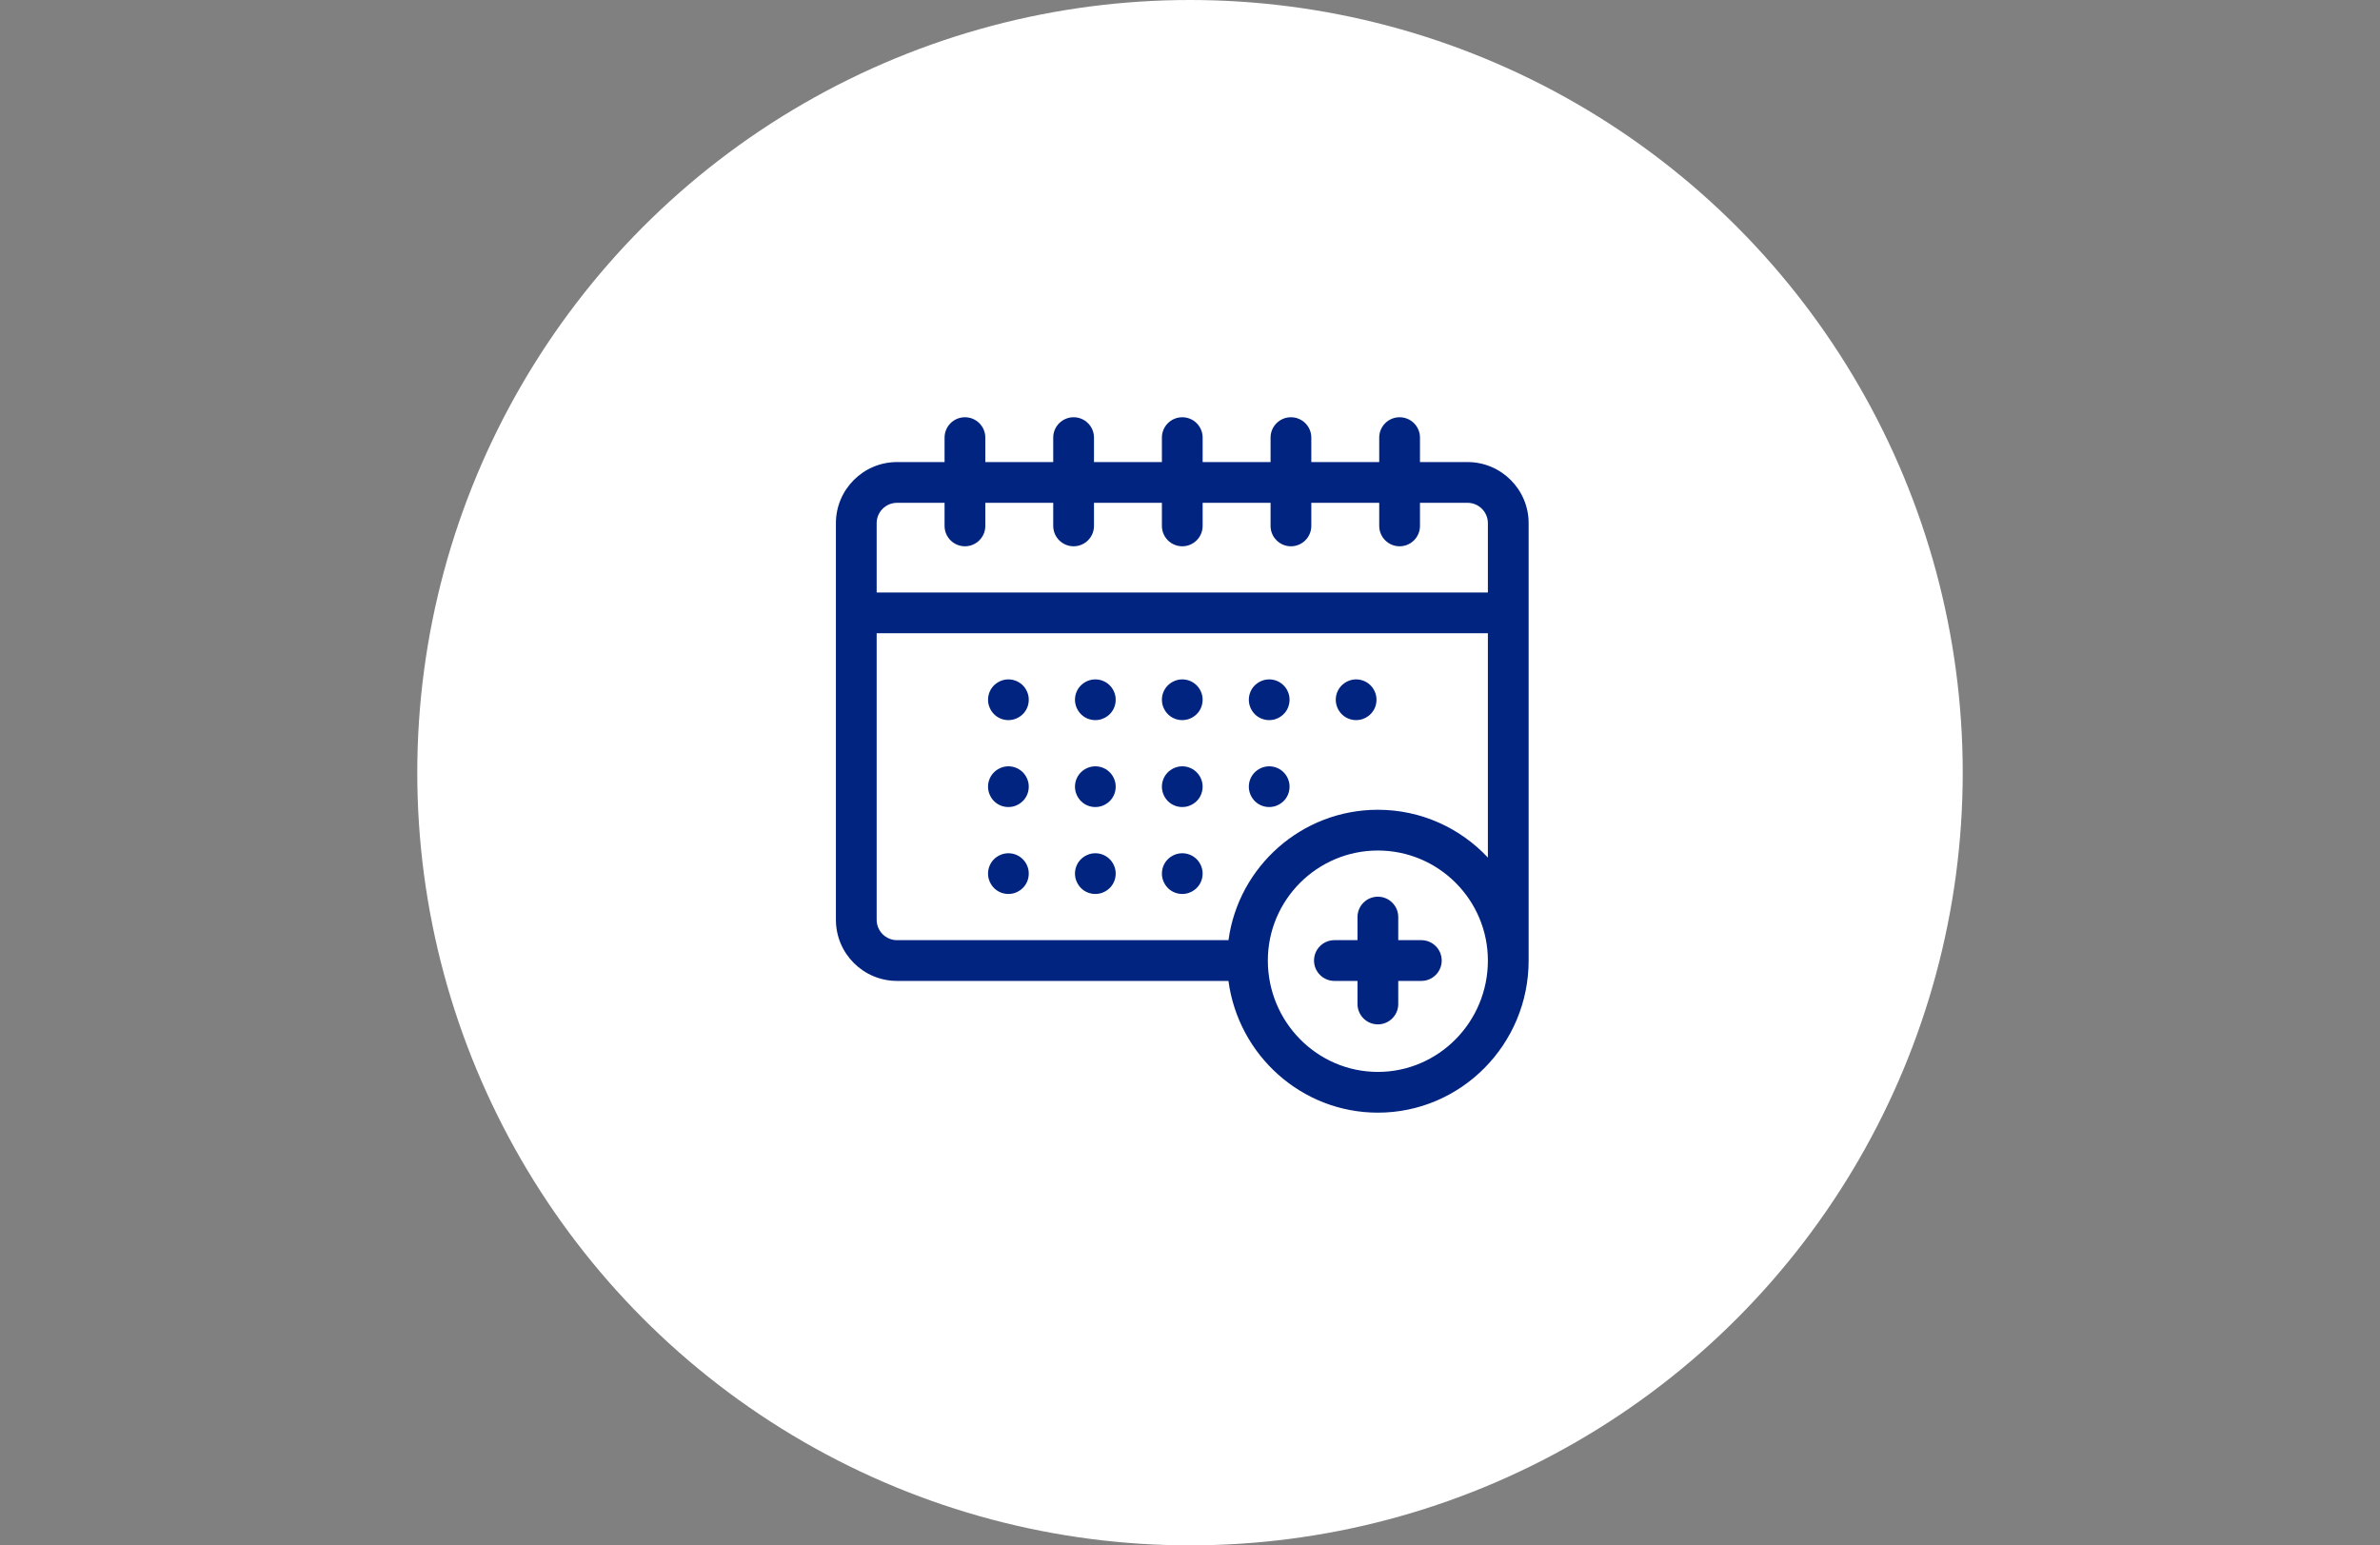
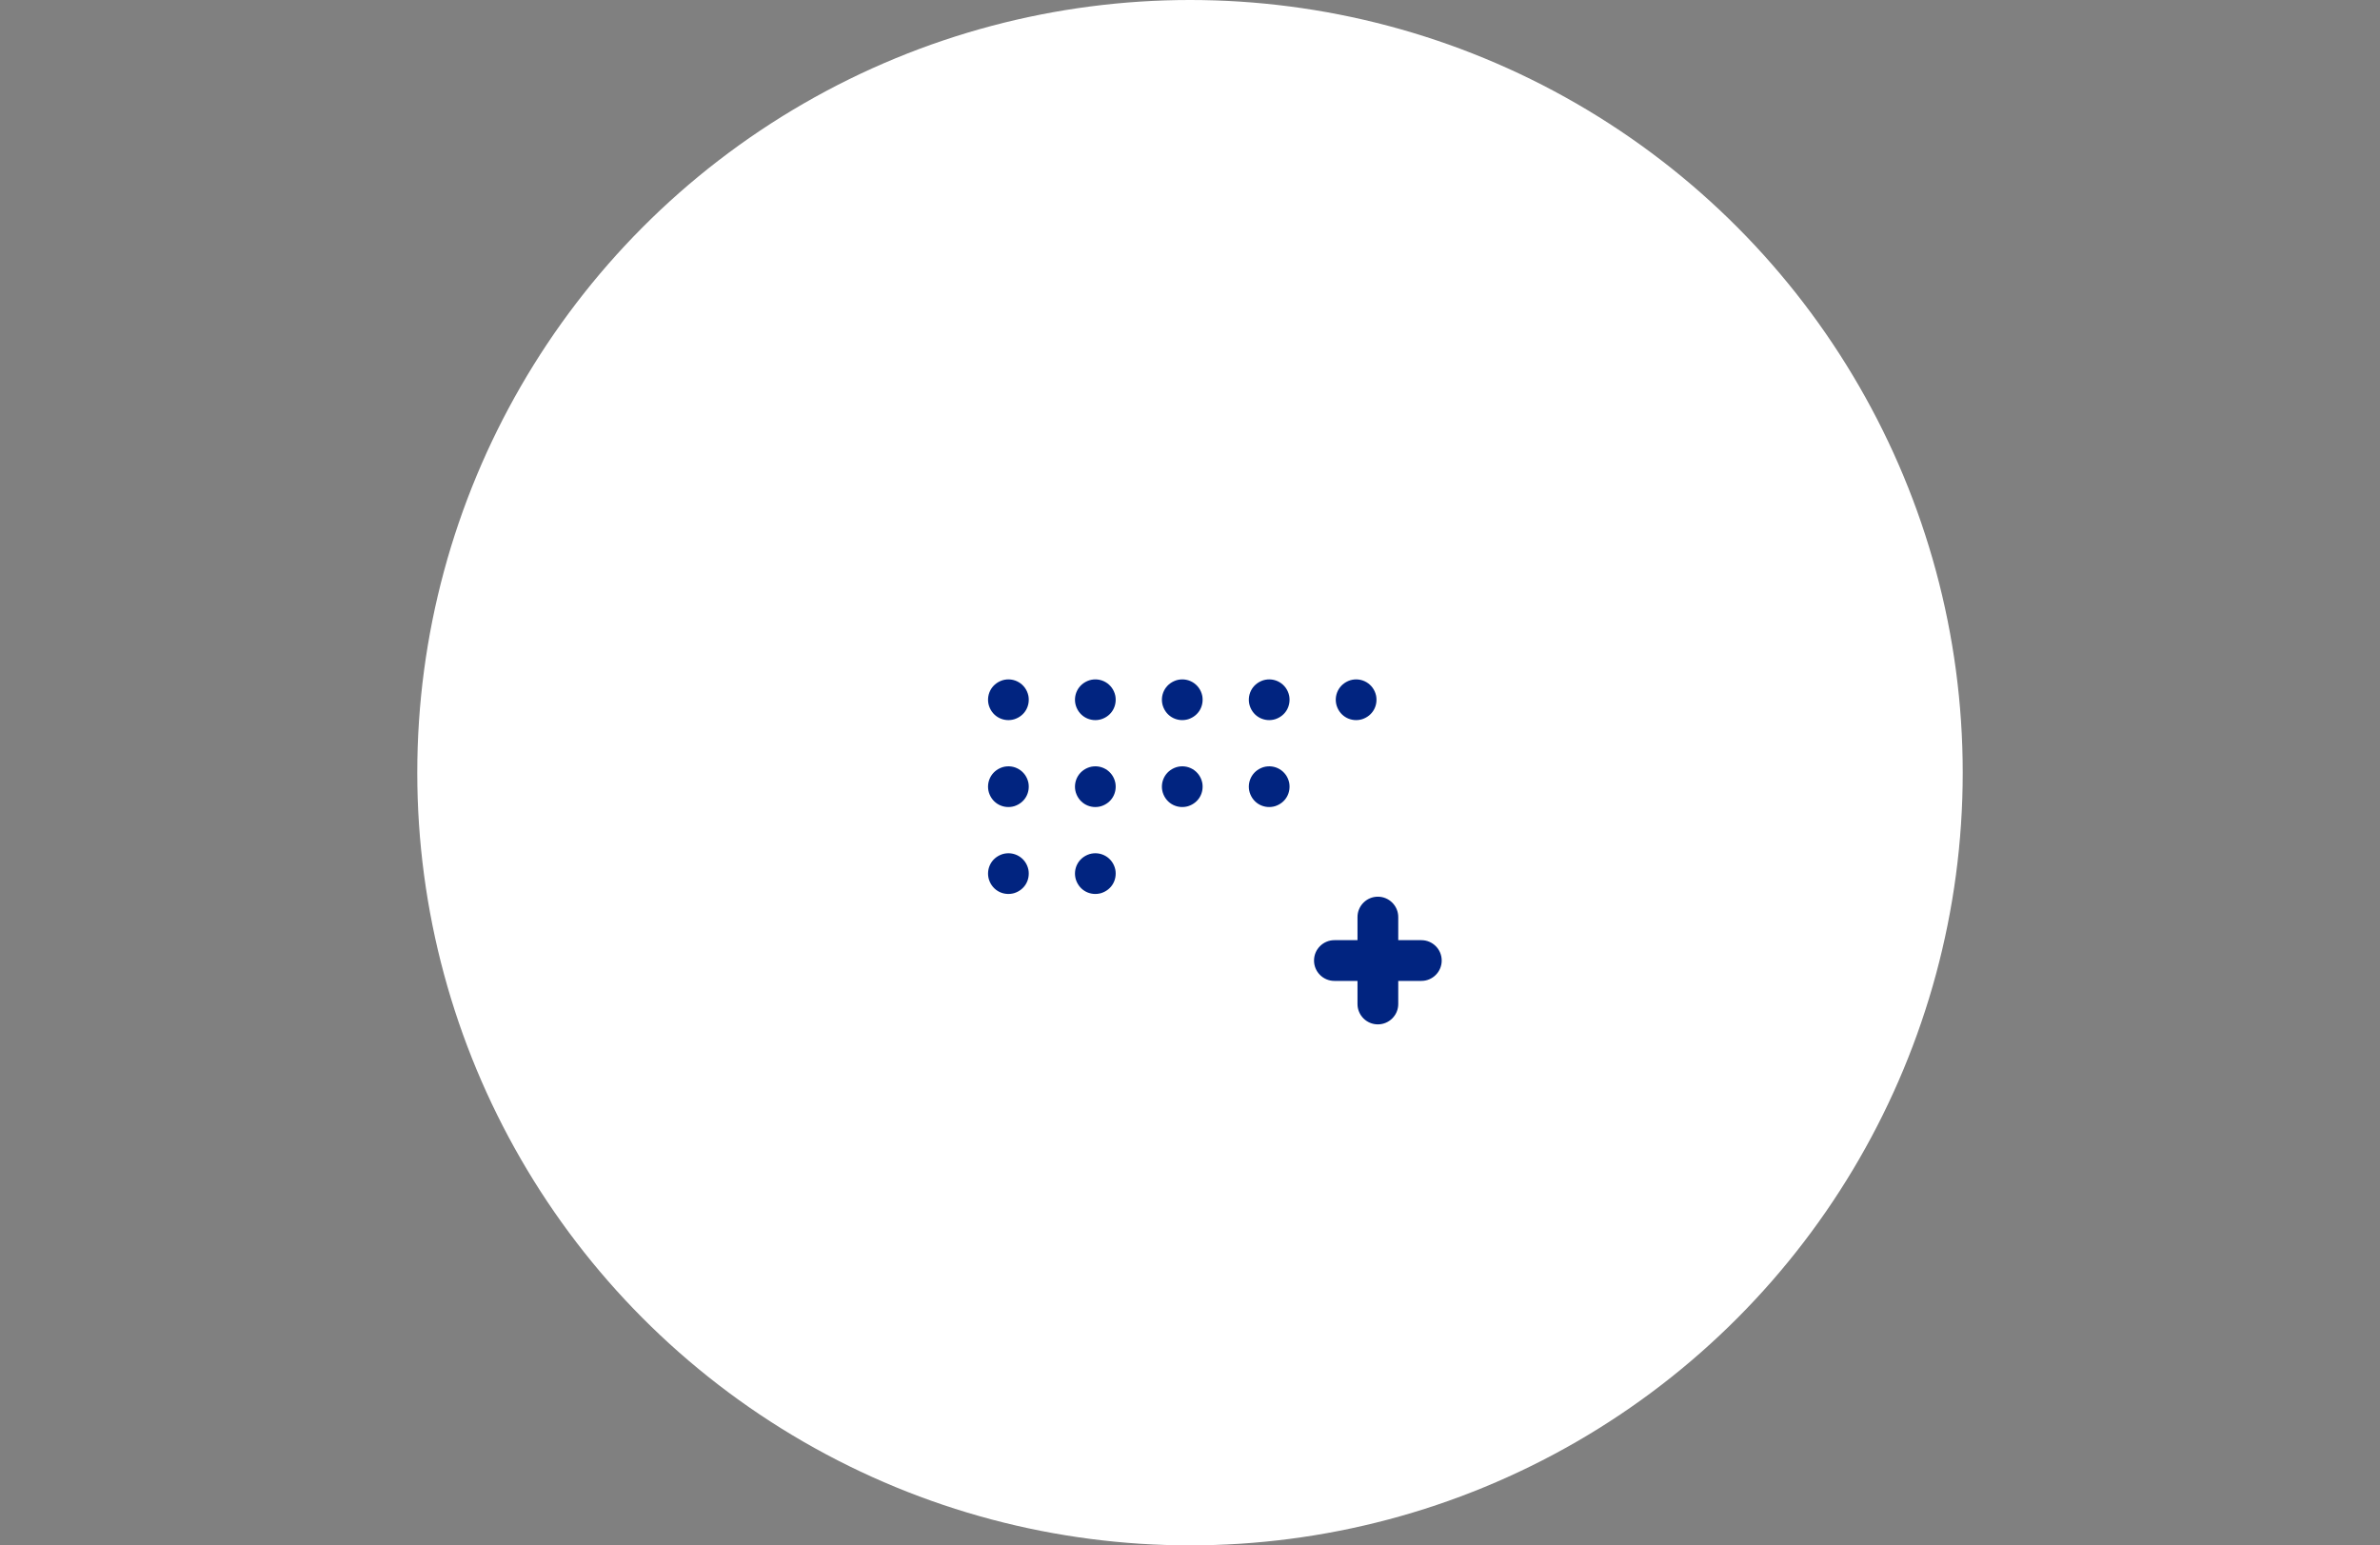
<svg xmlns="http://www.w3.org/2000/svg" width="154" height="100" viewBox="0 0 154 100" fill="none">
  <rect x="0" y="0" width="154" height="100" fill="#808080" stroke="none" />
  <circle cx="77" cy="50" r="50" fill="white" />
  <g clip-path="url(#clip0_20046_93958)">
-     <path d="M94.957 29.9H91.881V28.318C91.881 27.59 91.291 27 90.562 27C89.834 27 89.244 27.59 89.244 28.318V29.9H84.85V28.318C84.85 27.59 84.259 27 83.531 27C82.803 27 82.213 27.59 82.213 28.318V29.9H77.818V28.318C77.818 27.59 77.228 27 76.5 27C75.772 27 75.182 27.59 75.182 28.318V29.9H70.787V28.318C70.787 27.59 70.197 27 69.469 27C68.741 27 68.15 27.59 68.15 28.318V29.9H63.756V28.318C63.756 27.59 63.166 27 62.438 27C61.709 27 61.119 27.59 61.119 28.318V29.9H58.043C55.862 29.9 54.088 31.675 54.088 33.855V59.52C54.088 61.7 55.862 63.475 58.043 63.475H79.488C80.129 68.281 84.22 72 89.156 72C94.536 72 98.912 67.584 98.912 62.156V33.855C98.912 31.675 97.138 29.9 94.957 29.9ZM58.043 32.537H61.119V34.031C61.119 34.759 61.709 35.35 62.438 35.35C63.166 35.35 63.756 34.759 63.756 34.031V32.537H68.15V34.031C68.15 34.759 68.741 35.35 69.469 35.35C70.197 35.35 70.787 34.759 70.787 34.031V32.537H75.182V34.031C75.182 34.759 75.772 35.35 76.5 35.35C77.228 35.35 77.818 34.759 77.818 34.031V32.537H82.213V34.031C82.213 34.759 82.803 35.35 83.531 35.35C84.259 35.35 84.85 34.759 84.85 34.031V32.537H89.244V34.031C89.244 34.759 89.834 35.35 90.562 35.35C91.291 35.35 91.881 34.759 91.881 34.031V32.537H94.957C95.684 32.537 96.275 33.129 96.275 33.855V38.338H56.725V33.855C56.725 33.129 57.316 32.537 58.043 32.537ZM89.156 69.363C85.231 69.363 82.037 66.13 82.037 62.156C82.037 58.231 85.231 55.037 89.156 55.037C93.082 55.037 96.275 58.231 96.275 62.156C96.275 66.13 93.082 69.363 89.156 69.363ZM89.156 52.4C84.224 52.4 80.135 56.08 79.49 60.838H58.043C57.316 60.838 56.725 60.246 56.725 59.52V40.975H96.275V55.493C94.494 53.591 91.962 52.4 89.156 52.4Z" fill="#012480" />
    <path d="M91.969 60.838H90.475V59.344C90.475 58.616 89.884 58.025 89.156 58.025C88.428 58.025 87.838 58.616 87.838 59.344V60.838H86.344C85.616 60.838 85.025 61.428 85.025 62.156C85.025 62.884 85.616 63.475 86.344 63.475H87.838V64.969C87.838 65.697 88.428 66.287 89.156 66.287C89.884 66.287 90.475 65.697 90.475 64.969V63.475H91.969C92.697 63.475 93.287 62.884 93.287 62.156C93.287 61.428 92.697 60.838 91.969 60.838Z" fill="#012480" />
    <path d="M66.543 45.024C66.382 44.25 65.613 43.798 64.867 44.02C64.105 44.268 63.794 45.025 63.989 45.663C64.227 46.412 64.981 46.741 65.632 46.542C66.313 46.325 66.665 45.677 66.543 45.024Z" fill="#012480" />
    <path d="M72.168 45.024C72.007 44.25 71.238 43.798 70.492 44.02C69.73 44.268 69.419 45.025 69.614 45.663C69.852 46.412 70.606 46.741 71.257 46.542C71.938 46.325 72.29 45.677 72.168 45.024Z" fill="#012480" />
    <path d="M77.793 45.024C77.632 44.25 76.863 43.798 76.117 44.02C75.355 44.268 75.044 45.025 75.239 45.663C75.475 46.405 76.218 46.741 76.883 46.542C77.575 46.317 77.913 45.666 77.793 45.024Z" fill="#012480" />
-     <path d="M83.418 45.024C83.257 44.25 82.488 43.798 81.742 44.02C80.98 44.268 80.669 45.025 80.864 45.663C81.1 46.405 81.843 46.741 82.508 46.542C83.2 46.317 83.538 45.666 83.418 45.024Z" fill="#012480" />
+     <path d="M83.418 45.024C83.257 44.25 82.488 43.798 81.742 44.02C80.98 44.268 80.669 45.025 80.864 45.663C81.1 46.405 81.843 46.741 82.508 46.542C83.2 46.317 83.538 45.666 83.418 45.024" fill="#012480" />
    <path d="M89.043 45.024C88.882 44.25 88.113 43.798 87.367 44.02C86.608 44.267 86.293 45.021 86.489 45.663C86.725 46.405 87.468 46.741 88.133 46.542C88.823 46.318 89.164 45.669 89.043 45.024Z" fill="#012480" />
    <path d="M66.543 50.649C66.381 49.874 65.611 49.423 64.867 49.645C64.108 49.892 63.793 50.646 63.989 51.289C64.225 52.03 64.967 52.366 65.633 52.167C66.325 51.942 66.663 51.291 66.543 50.649Z" fill="#012480" />
    <path d="M72.168 50.649C72.007 49.875 71.238 49.423 70.492 49.645C69.73 49.893 69.419 50.65 69.614 51.288C69.853 52.037 70.606 52.366 71.257 52.167C71.939 51.95 72.29 51.301 72.168 50.649Z" fill="#012480" />
    <path d="M77.793 50.649C77.631 49.874 76.861 49.423 76.117 49.645C75.358 49.892 75.043 50.646 75.239 51.289C75.475 52.03 76.217 52.366 76.883 52.167C77.575 51.942 77.913 51.291 77.793 50.649Z" fill="#012480" />
    <path d="M66.543 56.274C66.38 55.494 65.606 55.05 64.867 55.27C64.11 55.517 63.794 56.262 63.989 56.914C64.235 57.67 64.979 57.987 65.633 57.792C66.325 57.567 66.663 56.916 66.543 56.274Z" fill="#012480" />
    <path d="M72.168 56.274C72.005 55.494 71.231 55.05 70.492 55.27C69.735 55.517 69.419 56.263 69.614 56.914C69.86 57.67 70.604 57.987 71.258 57.792C71.95 57.567 72.288 56.916 72.168 56.274Z" fill="#012480" />
-     <path d="M77.793 56.274C77.63 55.494 76.856 55.05 76.117 55.27C75.36 55.517 75.044 56.262 75.239 56.914C75.485 57.67 76.23 57.987 76.883 57.792C77.575 57.567 77.913 56.916 77.793 56.274Z" fill="#012480" />
    <path d="M83.418 50.649C83.257 49.875 82.488 49.423 81.742 49.645C80.983 49.892 80.668 50.647 80.864 51.288C81.1 52.03 81.842 52.366 82.508 52.167C83.2 51.942 83.538 51.291 83.418 50.649Z" fill="#012480" />
  </g>
  <defs>
    <clipPath id="clip0_20046_93958">
      <rect width="45" height="45" fill="white" transform="translate(54 27)" />
    </clipPath>
  </defs>
</svg>